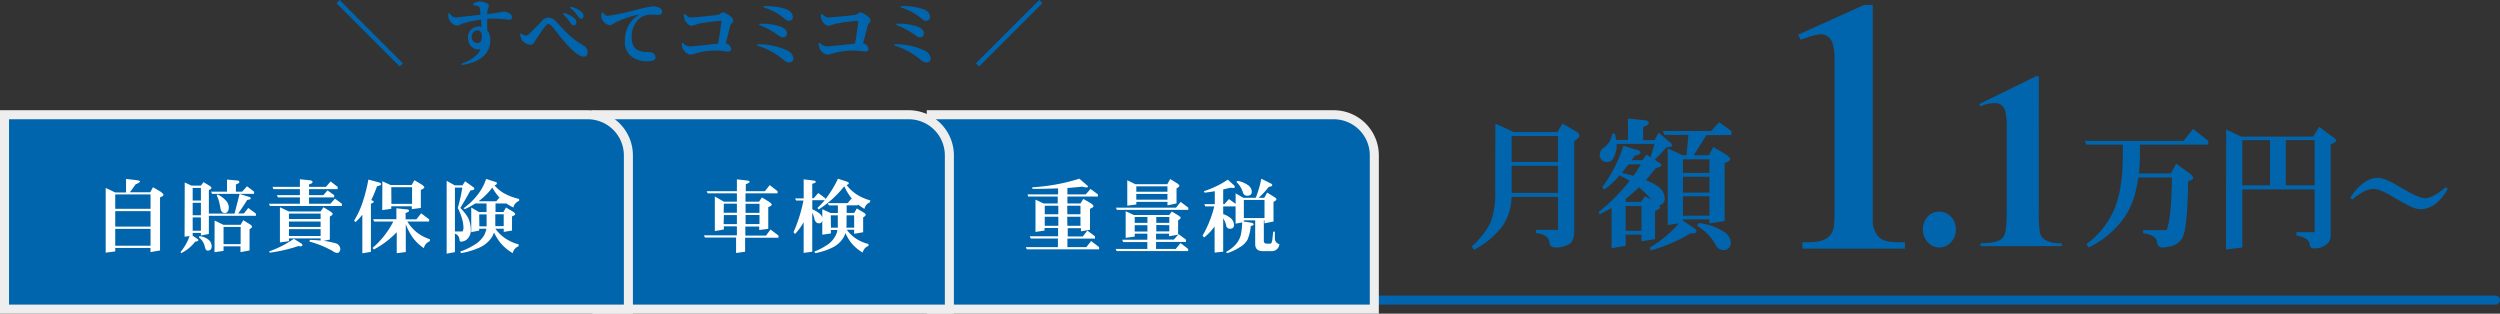
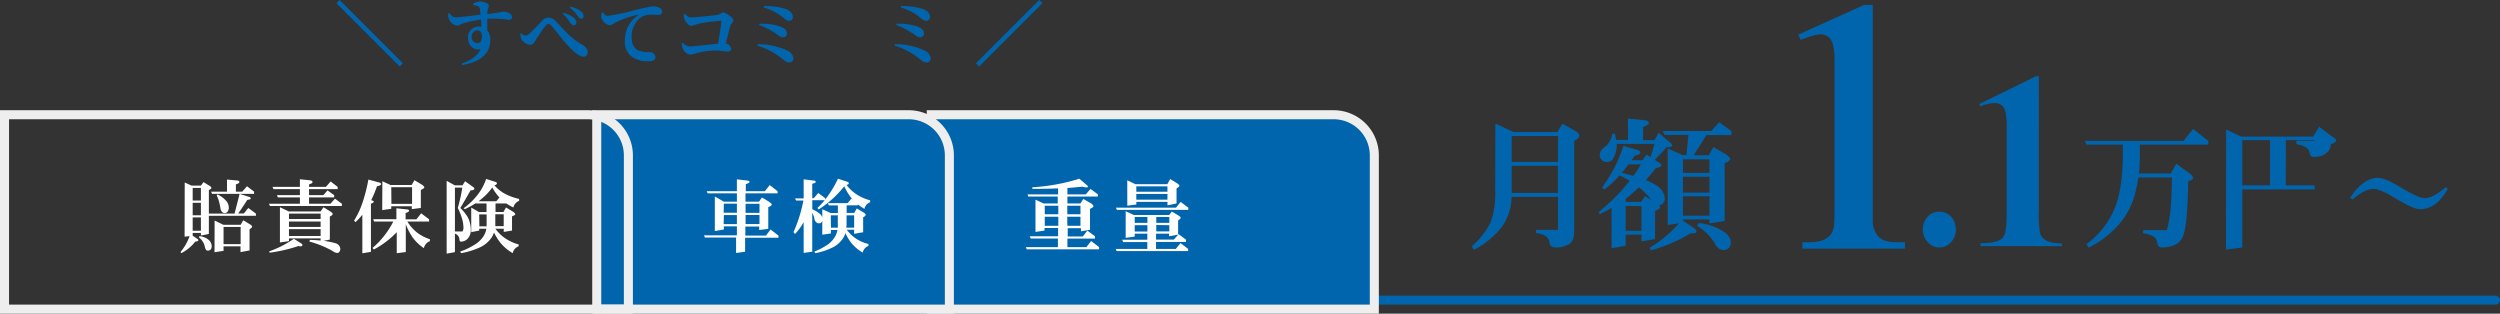
<svg xmlns="http://www.w3.org/2000/svg" width="553" height="69.38" viewBox="0 0 553 69.38">
  <rect x="0" y="0" width="553" height="69.38" fill="#333333" stroke="none" />
  <defs>
    <style>.cls-1,.cls-6{fill:none;stroke:#0065ac;}.cls-1{stroke-linecap:round;stroke-linejoin:round;stroke-width:2px;}.cls-2,.cls-3{fill:#0065ac;}.cls-3{fill-rule:evenodd;}.cls-4{fill:#eee;}.cls-5{fill:#fff;}.cls-6{stroke-miterlimit:10;}</style>
  </defs>
  <g id="レイヤー_2" data-name="レイヤー 2">
    <g id="コンテンツ">
      <line class="cls-1" x1="295" y1="66.38" x2="552" y2="66.38" />
      <path class="cls-2" d="M330.78,27.35l4.05,1.86h9.66l1.12-1.86L348.5,29c.57.31.85.63.85,1s-.38.8-1.13,1.15V50.93c0,1.53-.34,2.55-1,3a5.76,5.76,0,0,1-3.09.81c-.83,0-1.29-.32-1.37-1-.08-1.24-1.08-2-3-2.18v-.71h4.86V43.54H334.36a11.8,11.8,0,0,1-2,6.45,18.77,18.77,0,0,1-6.32,5.27l-.5-.75a17.12,17.12,0,0,0,4.2-5.39,18.82,18.82,0,0,0,1-6.95Zm3.61,8.47h10.22V30.09H334.39Zm0,6.85h10.22v-6H334.39v6Z" />
      <path class="cls-2" d="M360.1,26.22l3.7.38c.61.06.91.27.91.62s-.42.58-1.25.87V31H366l.88-1.65c1.7,1.45,2.56,2.18,2.58,2.18a.85.85,0,0,1,.41.72c0,.18-.42.3-1.25.34A35.32,35.32,0,0,1,366,35.35l1,.62c.33.17.5.37.5.6s-.42.45-1.25.62c-.77,1-1.49,1.86-2.18,2.65A12.75,12.75,0,0,1,367,41.43a3.52,3.52,0,0,1,1.25,2.49A1.45,1.45,0,0,1,367,45.41a.69.69,0,0,1,.22.38c0,.29-.37.58-1.12.87v6.23l-3,.5v-1.5H359.6v2.49l-3.12.53V46q-1.22.69-2.61,1.38l-.25-.47A42.27,42.27,0,0,0,360.47,40a23.81,23.81,0,0,0-2.24-1.21,18.21,18.21,0,0,1-3.37,3.14l-.46-.49a31.46,31.46,0,0,0,4.7-9.19l3.33,1a.58.58,0,0,1,.41.56c0,.23-.42.44-1.25.63l-.71,1h2.46l.87-1.24.9.56c.31-1,.59-1.95.84-2.93h-8.34a5.55,5.55,0,0,1-.63,2.93,1.48,1.48,0,0,1-1.37,1.06,1.54,1.54,0,0,1-1.74-1.75,2.09,2.09,0,0,1,1-1.49,4.32,4.32,0,0,0,1.75-3h.62l.22,1.37h2.65Zm-1.34,12,2.55.68q.9-1.27,1.65-2.55h-2.71C359.73,37,359.24,37.64,358.76,38.22Zm.84,6.44H363l.87-1.24,1.44.81a18.81,18.81,0,0,0-2.77-2.8c-.59.58-1.13,1.06-1.62,1.46A14.43,14.43,0,0,1,359.6,44Zm0,6.39h3.49V45.57H359.6Zm20.68-24L383,29v.87h-5.54l-2.81,4.48H378l1-1.83,2.86,1.68c.58.45.87.8.87,1s-.41.59-1.24.88V48.9l-3.37.5v-.87h-5.85v.28l2.55,1.71a1,1,0,0,1,.44.75c0,.25-.46.37-1.37.37a35.19,35.19,0,0,1-8.72,3.74l-.25-.59a27.47,27.47,0,0,0,6.48-5.39l-2.5.37V32.83l3.31,1.49h.84l.43-4.48H368.2l-.38-.87h10.72Zm-8,11.19h5.85v-3h-5.85Zm0,4.36h5.85V39.09h-5.85Zm0,5.1h5.85V43.42h-5.85Zm3.49,1.63a12.8,12.8,0,0,1,5.76,2.08,3,3,0,0,1,1.34,2.31,1.6,1.6,0,0,1-1.75,1.59,2,2,0,0,1-1.62-1.13,11.15,11.15,0,0,0-4.11-4.23Z" />
      <path class="cls-2" d="M421.37,55H398.68V53.57h1.66c3.13,0,4.89-1.11,5.3-3.33a25.59,25.59,0,0,0,.15-3.55V13.48a11.9,11.9,0,0,0-.46-4,2.72,2.72,0,0,0-2.72-1.89,11.15,11.15,0,0,0-2.8.68l-1.51.53-.53-1.14,14.6-6.58h1.89V49.49a5.87,5.87,0,0,0,1.14,2.72c.75.91,2.11,1.36,4.08,1.36h1.89Z" />
      <path class="cls-2" d="M432.64,50.78a3.92,3.92,0,0,1-1.06,2.77,3.41,3.41,0,0,1-5.18,0,3.92,3.92,0,0,1-1.06-2.77,4.15,4.15,0,0,1,1.06-2.86A3.28,3.28,0,0,1,429,46.83,3.38,3.38,0,0,1,431.63,48,4.11,4.11,0,0,1,432.64,50.78Z" />
      <path class="cls-2" d="M456.08,54.45h-18V53.8c2.71,0,4.36-.44,5-1.3s.8-2.77.8-6V28.17a11.81,11.81,0,0,0-.4-3.86,2.25,2.25,0,0,0-2.35-1.5,7.81,7.81,0,0,0-3.11.75l-.2-.55,12.57-6.16h.6V46.49a28.51,28.51,0,0,0,.25,5c.37,1.56,2,2.35,4.85,2.35Z" />
      <path class="cls-2" d="M485.11,28.53l3.37,2.64V32H473.34v2.05a41.68,41.68,0,0,1-.21,4.32h7.06l1.2-2.16,2.85,2.07q.87.63.87,1.08t-1.08.69q-.15,9.16-1,11.81a3.64,3.64,0,0,1-1.89,2.28,7.42,7.42,0,0,1-2.89.6q-1,0-1.11-1.2Q477,52,474.06,51.6v-.69h5.22q1.05-2.86,1.15-11.66H473c-.16,1.08-.36,2.11-.6,3.07a16.46,16.46,0,0,1-3.22,6.75A21.14,21.14,0,0,1,462,54.75l-.48-.75a18.6,18.6,0,0,0,6.25-7.93q1.8-4.38,1.8-12V32h-8.05l-.36-.84H483Z" />
-       <path class="cls-2" d="M492.43,28.65l3.31,1.56h15.92L513,28.05l3,2.25q.75.42.75.75,0,.51-1.2.84V52.11a2.33,2.33,0,0,1-1,2,4,4,0,0,1-2.73.81.79.79,0,0,1-.9-.81c-.1-1-1.09-1.7-2.95-2v-.75H512V41.9H496V54.75l-3.61.45ZM496,41h6.13v-10H496Zm9.61,0H512v-10h-6.37Z" />
+       <path class="cls-2" d="M492.43,28.65l3.31,1.56h15.92L513,28.05l3,2.25q.75.42.75.75,0,.51-1.2.84a2.33,2.33,0,0,1-1,2,4,4,0,0,1-2.73.81.79.79,0,0,1-.9-.81c-.1-1-1.09-1.7-2.95-2v-.75H512V41.9H496V54.75l-3.61.45ZM496,41h6.13v-10H496Zm9.61,0H512v-10h-6.37Z" />
      <path class="cls-2" d="M526,39.33c1.06,0,2.75.72,5.09,2.16,2.56,1.56,4.32,2.35,5.28,2.35,1.19,0,2.74-.82,4.63-2.45l.46.39q-2.52,4.5-6.16,4.5-1.45,0-5.46-2.44-3.33-2.06-4.8-2.06-1.95,0-4.7,2.35l-.49-.39Q522.75,39.33,526,39.33Z" />
      <path class="cls-3" d="M206,68.38v-43h89a9,9,0,0,1,9,9v34Z" />
      <path class="cls-4" d="M295,26.38a8,8,0,0,1,8,8v33H207v-41h88m0-2H205v45H305v-35a10,10,0,0,0-10-10Z" />
      <path class="cls-3" d="M132,68.38v-43h69a9,9,0,0,1,9,9v34Z" />
      <path class="cls-4" d="M133,26.38h68a8,8,0,0,1,8,8v33H133v-41m-2-2v45h80v-35a10,10,0,0,0-10-10Z" />
      <path class="cls-5" d="M239.39,41.29c-1,.11-2.11.21-3.28.3V43h4.06l1.05-1.21L242.86,43v.48h-6.75V45H239l.63-1,1.73,1c.35.27.52.48.52.62s-.25.37-.77.56v4.64l-2,.35v-.7h-2.93v1.83h3.35L240.52,51l1.69,1.27v.51h-6.1v1.88h4.2l1.05-1.34,1.76,1.34v.49h-16l-.21-.49h7.1V52.77H228l-.21-.51h6.26V50.43h-3V51l-2,.3V44.17l1.79.84h3.13V43.47h-6.54L227.3,43h6.75V41.67c-1.76.07-3.66.11-5.7.11v-.35a43.57,43.57,0,0,0,10.41-1.9L240.47,41a.5.5,0,0,1,.19.32c0,.09-.18.14-.42.14A5.54,5.54,0,0,1,239.39,41.29ZM231.1,47.4h3V45.51h-3Zm0,2.54h3v-2h-3Zm5-2.54H239V45.51h-2.93Zm0,2.54H239v-2h-2.93Z" />
      <path class="cls-5" d="M249,46.72l1.79.84h7.84l.56-.77,1.57.93c.27.16.4.32.4.46s-.19.36-.56.56V51.9l-2,.36v-.57h-2.88V53h3.93l1.06-1.2,1.62,1.2v.51h-6.61v1.55h4.36l1.05-1.29,1.69,1.29v.47H247l-.21-.47h7V53.54h-5.35l-.21-.51h5.56V51.69H251v.64l-2,.28Zm12.16-2.06,1.69,1.27v.49H247.05l-.21-.49h13.29Zm-11.81-4.78,1.79.86h7.07l.63-1.14,1.62,1c.28.19.42.36.42.5s-.21.36-.63.56V45l-2,.43v-.78h-6.89v.58l-2,.27ZM251,49.3h2.81V48H251Zm0,1.92h2.81V49.81H251Zm.35-8.81h6.89V41.22h-6.89Zm0,1.76h6.89V42.9h-6.89ZM255.77,48V49.3h2.88V48Zm0,1.77v1.41h2.88V49.81Z" />
-       <path class="cls-5" d="M272.19,41.52c-.54.14-1.08.26-1.62.38v3.25h.28l1-1.12,1.47,1.07V42.76l1.71,1h2.74A23.23,23.23,0,0,0,279,39.53l2,1q.42.2.42.39c0,.22-.26.36-.77.42a16.4,16.4,0,0,1-2.25,2.41h1.26l.63-1.15,1.62,1c.29.18.44.35.44.49s-.22.36-.65.56V49l-2,.4v-.63h-.14v4.5c0,.42.24.63.7.63H281c.2,0,.34-.28.44-.86l.19-1.79H282V52.8A1.25,1.25,0,0,0,283,54a1.67,1.67,0,0,1-1.76,1.55h-1.9c-1.12,0-1.69-.52-1.69-1.55V48.74h-2.53V49l1.71.26c.31.1.47.22.47.37s-.21.31-.63.36a9.75,9.75,0,0,1-.74,3.07,4.55,4.55,0,0,1-1.72,1.64A10.64,10.64,0,0,1,271.42,56l-.22-.26a9.06,9.06,0,0,0,1.92-1.43A5.22,5.22,0,0,0,274.46,52a15.75,15.75,0,0,0,.31-2.8l-1.46.28V45.65h-2.74v1.72a4.5,4.5,0,0,1,1.79,1,2.06,2.06,0,0,1,.6,1.4c0,.55-.3.83-.91.83a.78.78,0,0,1-.81-.69,4.77,4.77,0,0,0-.67-1.61v7.38l-1.9.19V50.09a12.51,12.51,0,0,1-2.32,2.45l-.35-.41a24.61,24.61,0,0,0,2.6-6.48h-2l-.21-.5h2.32V42.29q-1.12.21-2.25.33l-.14-.33a21.54,21.54,0,0,0,5.28-2.55l1.24,1.14a.62.62,0,0,1,.3.48c0,.15-.11.23-.35.23ZM273.74,40a6.06,6.06,0,0,1,2.46,1.05,1.93,1.93,0,0,1,.7,1.32c0,.61-.33.92-1,.92a.91.91,0,0,1-.95-.67,5.33,5.33,0,0,0-1.45-2.36Zm1.4,8.23h4.57v-4h-4.57Z" />
      <path class="cls-5" d="M170.26,40.94,172,42.29v.47h-7.1v1.85h3l.63-.93,1.67,1c.34.24.51.44.51.59s-.25.36-.77.55v4.8l-2,.26v-.77h-3.07v2h4.57l1-1.35,1.76,1.35v.48h-7.38v3.09l-2,.28V52.54h-6.89l-.21-.48H163v-2h-2.88v.7l-2,.35V43.47l2,1.14H163V42.76h-6.47l-.21-.47H163V39.67l2.27.26q.54.07.54.3t-.84.51v1.55h4.22Zm-10.19,6.11H163v-2h-2.88Zm0,2.53H163v-2h-2.88Zm4.85-4.5v2H168v-2Zm0,2.48v2H168v-2Z" />
      <path class="cls-5" d="M181,42.69l1.54,1.15v.28a23.7,23.7,0,0,0,2.82-4.59l2.14.7a.36.36,0,0,1,.25.35c0,.13-.17.24-.49.34a9.23,9.23,0,0,0,2,1.93,10.11,10.11,0,0,0,3.22,1.46v.42a2,2,0,0,0-1.27,1.48c-.54-.33-1-.66-1.47-1v.21h-2.46v1.68h1.68l.57-1,1.54.93c.28.18.42.34.42.49s-.18.35-.56.55v3.3l-2,.35v-.91h-1.63a8.48,8.48,0,0,0,1.88,1.86,8.89,8.89,0,0,0,2.92,1.3v.43a2,2,0,0,0-1.27,1.47,9.24,9.24,0,0,1-2.51-2.12A11.29,11.29,0,0,1,187,51.55a4.34,4.34,0,0,1-.42,1A5.84,5.84,0,0,1,184,54.82,14.82,14.82,0,0,1,180.34,56l-.21-.35a14.25,14.25,0,0,0,3.22-1.74,5.61,5.61,0,0,0,1.49-1.81,3.86,3.86,0,0,0,.39-1.23h-1.44v.77l-1.9.28V46.28l1.86.84h1.59V45.44h-2l-.21-.5h4.36l.84-1,.25.18-.16-.2a12.27,12.27,0,0,1-1.67-2.72,22.92,22.92,0,0,1-5.66,5.13l-.28-.33a15.44,15.44,0,0,0,1.6-1.71h-2.73v2a6.08,6.08,0,0,1,1.78,1.11,1.62,1.62,0,0,1,.47,1c0,.66-.26,1-.77,1s-.8-.3-1-.91a4.21,4.21,0,0,0-.49-1.42v8.61l-1.9.26V49.15a13.9,13.9,0,0,1-1.9,2.61l-.35-.4a32.57,32.57,0,0,0,2.2-7h-1.62l-.23-.47h1.9V39.67l2.17.26q.51.07.51.3t-.78.42v3.19H180Zm2.81,7.67h1.51a6.57,6.57,0,0,0,0-.78V47.63h-1.55Zm3.45-2.73v1.95a4.93,4.93,0,0,1-.06.78h1.74V47.63Z" />
-       <path class="cls-3" d="M1,68.38v-43H130a9,9,0,0,1,9,9v34Z" />
      <path class="cls-4" d="M130,26.38a8,8,0,0,1,8,8v33H2v-41H130m0-2H0v45H140v-35a10,10,0,0,0-10-10Z" />
-       <path class="cls-5" d="M27.88,39.58l2.53.3c.38.06.57.15.57.26s-.33.4-1,.65c-.42.63-.84,1.21-1.25,1.74h4.49l.63-1.12,1.77,1.05c.37.27.55.49.55.65s-.26.36-.77.55V55.4l-2.11.37v-.93H25.49v.77l-2.11.28V41.57l2.09,1h2.41Zm-2.39,6.61H33.3V43H25.49Zm0,3.94H33.3V46.7H25.49Zm0,4.23H33.3V50.62H25.49Z" />
      <path class="cls-5" d="M40.86,40.36l1.51.7h2.07l.57-.78,1.39.85c.24.15.36.3.36.44s-.18.31-.56.47v5.21h5.68L53,42.89l2.29.72a.37.37,0,0,1,.17.33c0,.13-.25.22-.77.28-.54.88-1.21,1.89-2,3h1.25L54.92,46l1.69,1.25v.49H46.2v4l-1.76.36v-.58H42.62v.62l1,.67c.17.1.26.21.26.33s-.23.3-.7.3A8.76,8.76,0,0,1,40.08,56l-.14-.26a11.69,11.69,0,0,0,2-3.51l-1.11.12Zm1.76,4h1.82V41.57H42.62Zm0,3.25h1.82V44.86H42.62Zm0,3.43h1.82V48.09H42.62Zm1.47,1.2a3.56,3.56,0,0,1,2.27,1,2,2,0,0,1,.47,1.2c0,.65-.3,1-.91,1q-.41,0-.6-.81A3.52,3.52,0,0,0,44,52.52Zm6.12-12.52,2.2.2c.36,0,.54.18.54.36s-.26.34-.77.51v1.6h1.4l1.06-1.19,1.56,1.19v.5H46.91l-.22-.5h3.52Zm-2.74,9.07,1.93.93h3.83l.57-1,1.54.93q.42.29.42.48c0,.17-.18.36-.56.56V55.4l-2,.37V54.49H49.45v1l-2,.3ZM48.1,43A5.82,5.82,0,0,1,50,44.4a2.26,2.26,0,0,1,.61,1.44,1.58,1.58,0,0,1-.28,1,.79.79,0,0,1-.63.29c-.45,0-.75-.31-.92-.92a13.16,13.16,0,0,0-.35-1.69,5.84,5.84,0,0,0-.49-1.26Zm1.35,11h3.78V50.2H49.45Z" />
      <path class="cls-5" d="M73.14,40.14l1.55,1.2v.49H68.36v1.34h3.17l.91-1.06,1.48,1.06v.49H68.36v1.41h4.73l1-1.13,1.54,1.13v.49H59.71l-.21-.49h6.84V43.66H61.47l-.21-.49h5.08V41.83H60.49l-.21-.49h6.06V39.65l2.25.23c.36.06.54.19.54.4s-.25.34-.77.51v.55h3.73ZM66,54.42a32.88,32.88,0,0,1-6.33,1.47l-.14-.28A22.93,22.93,0,0,0,65,52.82l1.7,1.07a.35.35,0,0,1,.19.33q0,.27-.42.27A2.5,2.5,0,0,1,66,54.42Zm-4.08-8.58,1.94.93h7.06l.64-.93,1.61,1c.28.19.42.36.42.5s-.21.37-.63.56V53l-1.37.28a16.27,16.27,0,0,1,2.78.57,1.4,1.4,0,0,1,.91,1.33c-.12.52-.33.77-.63.77a1.82,1.82,0,0,1-1.06-.42,22,22,0,0,0-5.13-2.09l.07-.37c.86,0,1.65.07,2.39.14v-.47h-7v.61l-2,.28Zm2,2.6h7V47.25h-7Zm0,1.76h7V49h-7Zm0,2h7V50.69h-7Z" />
      <path class="cls-5" d="M81.49,39.72l2.3.62c.34.09.51.22.51.38s-.3.39-.91.48a25.58,25.58,0,0,1-1.29,3.09l.06,0c.35.11.52.22.52.33s-.21.32-.63.43V55.7l-1.9.33V47.49a11.25,11.25,0,0,1-1.54,1.65l-.28-.35a18.62,18.62,0,0,0,1.93-4.2A36.63,36.63,0,0,0,81.49,39.72Zm11.67,7.46,1.76,1.33V49H90.1a9.69,9.69,0,0,0,2,2.32,9.43,9.43,0,0,0,3,1.6v.42a2.14,2.14,0,0,0-1.34,1.55,10,10,0,0,1-2.55-2.46,14,14,0,0,1-1.45-2.81v6.13l-2,.26V51.36a19.74,19.74,0,0,1-5.07,3.83l-.28-.35A18.92,18.92,0,0,0,87,49H82.75l-.21-.51h5.14V46.07l2.25.24c.37,0,.56.14.56.3s-.26.37-.77.5v1.4h2.39Zm-8.58-7.09,1.8.83h4.67l.63-1.06,1.67,1c.34.25.51.44.51.58s-.25.37-.77.56v4l-2,.26v-.63H86.55v.56l-2,.28Zm2,5h4.57V41.41H86.55Z" />
      <path class="cls-5" d="M102.88,40.09l1.88,1.35a.42.42,0,0,1,.16.32c0,.21-.29.33-.85.35-.76,1.39-1.51,2.68-2.25,3.89a10.08,10.08,0,0,1,1.69,2.12,6.26,6.26,0,0,1,.63,2.78,2.77,2.77,0,0,1-.6,1.79,2.08,2.08,0,0,1-1.58.76c-.2,0-.31-.15-.33-.46a1.43,1.43,0,0,0-1-1.31v4.09l-1.83.34V40l1.81,1h1.7Zm-2.25,1.41v9.7h1.67a1.6,1.6,0,0,0,.22-.79,7.82,7.82,0,0,0-.33-2.09,13.2,13.2,0,0,0-.93-2.32,35.81,35.81,0,0,0,1-4.5Zm6.9-1.92,2.1.67a.3.3,0,0,1,.28.32c0,.17-.18.32-.53.44a8.54,8.54,0,0,0,2,1.68A12.26,12.26,0,0,0,114.83,44v.44a2,2,0,0,0-1.27,1.46A12,12,0,0,1,112,45v0h-2.39v1.89h1.75l.57-1,1.54.93c.33.24.5.42.5.55s-.24.32-.71.49V51l-1.83.3v-.7h-1.84a8.7,8.7,0,0,0,2,2,9.79,9.79,0,0,0,3.13,1.46v.42A2,2,0,0,0,113.42,56a10.15,10.15,0,0,1-2.7-2.26,11.76,11.76,0,0,1-1.45-2.32,4.15,4.15,0,0,1-.49,1.07A6.39,6.39,0,0,1,106,54.79,17.43,17.43,0,0,1,102,56l-.21-.35a15.58,15.58,0,0,0,3.6-1.79A6,6,0,0,0,107.11,52a5.48,5.48,0,0,0,.48-1.4H106V51l-1.76.35V45.91l1.72,1h1.66V45h-2.38l0-.06a17.26,17.26,0,0,1-2.42,1.32l-.29-.19a14.81,14.81,0,0,0,3.4-3.36A11.32,11.32,0,0,0,107.53,39.58Zm-1.67,4.94h3.92l.69-.83a11.75,11.75,0,0,1-1.58-2.21,13.1,13.1,0,0,1-2.29,2.44C106.37,44.12,106.12,44.32,105.86,44.52Zm.18,5.54h1.6c0-.2,0-.41,0-.63v-2H106Zm3.52-2.67v2a6.26,6.26,0,0,1,0,.63h1.86V47.39Z" />
      <path class="cls-2" d="M104.62.9a2.73,2.73,0,0,1,1.44-.57c.92,0,2.07.41,2.07.94s-.27.77-.32,1.15a5.85,5.85,0,0,0,0,.69c2.94-.33,3.26-.54,3.52-.54.85,0,1.92.46,1.92,1.2,0,.54-.32.62-.8.62a18.8,18.8,0,0,0-4.67-.21c0,.79,0,1.68,0,2.48a3.36,3.36,0,0,1,.67,2.2c0,3.31-2.7,5-6.23,5.52l-.12-.3c2-.71,3.58-1.73,4.21-3.24-1.6.45-2.79-.88-2.79-2.49a2.36,2.36,0,0,1,2.31-2.49,2.87,2.87,0,0,1,.67.07c0-.42-.07-1-.1-1.59a24.78,24.78,0,0,0-3.74.76c-.76.22-1.09.56-1.65.56a2.38,2.38,0,0,1-1.73-1.49A3.74,3.74,0,0,1,99.13,3l.24-.1c.58.66.82.93,1.38.93s3.71-.35,5.52-.58c0-.54-.09-1-.14-1.37a.55.55,0,0,0-.39-.5,5.43,5.43,0,0,0-1.08-.27Zm2,7.24c0-.79-.31-1.43-1-1.43a1.34,1.34,0,0,0-1.28,1.48,1.27,1.27,0,0,0,1.23,1.34C106.3,9.53,106.58,9.07,106.58,8.14Z" />
      <path class="cls-2" d="M115.08,7.51l.19-.14a1.86,1.86,0,0,0,1,.51,1.43,1.43,0,0,0,.88-.48c.8-.74,2.32-2.32,2.83-2.88a1.64,1.64,0,0,1,1.27-.62,2.31,2.31,0,0,1,1.73.84c1.85,1.91,3.15,3.65,6,5.27a1.78,1.78,0,0,1,1,1.62.87.87,0,0,1-.93.91c-.88,0-2.23-1.15-3.59-2.63S122.89,6.68,122,5.72c-.31-.3-.53-.42-.72-.42s-.39.13-.64.44c-.53.68-1.67,2.37-2.17,3.17-.35.56-.6,1-1.2,1a2.55,2.55,0,0,1-1.85-1.12A2.47,2.47,0,0,1,115.08,7.51Zm11-2.56a8.38,8.38,0,0,0-1.59-1.87l.16-.22A5.57,5.57,0,0,1,127,4a1.26,1.26,0,0,1,.49,1,.56.56,0,0,1-.59.59C126.6,5.59,126.39,5.35,126.11,5Zm1.63-1.52a6.14,6.14,0,0,0-1.67-1.71l.18-.23a5.64,5.64,0,0,1,2.26,1,1.42,1.42,0,0,1,.6,1.07.53.53,0,0,1-.56.58C128.23,4.09,128,3.86,127.74,3.43Z" />
      <path class="cls-2" d="M133.32,2.71c.29.4.64.8,1.06.8a44.48,44.48,0,0,0,6.11-1.28,32.35,32.35,0,0,1,3.88-.82,3.27,3.27,0,0,1,1.36.26,1,1,0,0,1,.75.91.77.77,0,0,1-.85.72c-.43,0-1-.06-1.41-.06a4.25,4.25,0,0,0-2.56.67,5.21,5.21,0,0,0-1.92,4.44c0,1.85.82,2.46,1.38,2.76a5.81,5.81,0,0,0,2.67.41A1.29,1.29,0,0,1,145,12.64c0,.73-.8.91-1.53.91a6.07,6.07,0,0,1-3.41-.8,4,4,0,0,1-1.83-3.83,6.54,6.54,0,0,1,2.88-5.52c.13-.1.12-.19,0-.14A21.13,21.13,0,0,0,136,5.05c-.34.19-.68.54-1.12.54A2.4,2.4,0,0,1,133,3.77a3.71,3.71,0,0,1,.13-1Z" />
      <path class="cls-2" d="M151.48,3.08c.5.45.8.78,1.36.78.85,0,5-.44,5.84-.56.69-.08.8-.56,1.25-.56s2.28,1.06,2.28,1.75c0,.45-.53.7-.68,1.25-.24.89-.59,2.38-1,3.87a1.4,1.4,0,0,1,1.2,1.23c0,.37-.26.56-.77.56s-1.44-.22-2.77-.22a17.22,17.22,0,0,0-4,.53,8,8,0,0,1-1.55.4A2.38,2.38,0,0,1,151,10.7a3,3,0,0,1-.19-1.15l.22-.1a2.12,2.12,0,0,0,1.54.82c.73,0,4.35-.42,6.26-.61.32-1.73.67-4,.72-4.85,0-.15,0-.21-.18-.21a42.7,42.7,0,0,0-4.9.66,11.17,11.17,0,0,1-1.55.46c-.53,0-1.31-.85-1.51-1.46a3.33,3.33,0,0,1-.14-1.08Z" />
      <path class="cls-2" d="M167.56,9.8a14.73,14.73,0,0,1,6.64,1.41,2.21,2.21,0,0,1,1.3,1.6.89.89,0,0,1-1,1c-.51,0-1.05-.43-1.71-1a16.15,16.15,0,0,0-5.28-2.72ZM168,5.26a12.59,12.59,0,0,1,4.72.65c.73.31,1.34.74,1.34,1.48a.81.81,0,0,1-.86.86c-.42,0-.71-.19-1.35-.66a17.76,17.76,0,0,0-3.9-2.06Zm7.41-1.49a.84.84,0,0,1-.82.83c-.56,0-.77-.24-1.39-.74a12.19,12.19,0,0,0-4.31-2.22l.07-.27a14.11,14.11,0,0,1,5.09.7C175,2.55,175.36,3.11,175.36,3.77Z" />
-       <path class="cls-2" d="M181.85,3.08c.5.45.8.78,1.36.78.85,0,5-.44,5.85-.56.69-.08.8-.56,1.25-.56s2.27,1.06,2.27,1.75c0,.45-.53.7-.67,1.25-.24.89-.6,2.38-1,3.87a1.4,1.4,0,0,1,1.2,1.23c0,.37-.26.56-.77.56s-1.44-.22-2.77-.22a17.31,17.31,0,0,0-4,.53,7.87,7.87,0,0,1-1.55.4,2.4,2.4,0,0,1-1.73-1.41,3,3,0,0,1-.19-1.15l.22-.1a2.14,2.14,0,0,0,1.54.82c.74,0,4.35-.42,6.26-.61.32-1.73.67-4,.72-4.85,0-.15,0-.21-.18-.21a42.26,42.26,0,0,0-4.89.66,11.23,11.23,0,0,1-1.56.46c-.53,0-1.31-.85-1.5-1.46a3.32,3.32,0,0,1-.15-1.08Z" />
      <path class="cls-2" d="M197.93,9.8a14.74,14.74,0,0,1,6.65,1.41,2.22,2.22,0,0,1,1.29,1.6.88.88,0,0,1-1,1c-.52,0-1.06-.43-1.72-1a16.15,16.15,0,0,0-5.28-2.72Zm.39-4.54a12.59,12.59,0,0,1,4.72.65c.74.31,1.34.74,1.34,1.48a.81.81,0,0,1-.86.86c-.42,0-.7-.19-1.34-.66a18.16,18.16,0,0,0-3.91-2.06Zm7.41-1.49a.84.84,0,0,1-.82.83c-.56,0-.77-.24-1.39-.74a12.11,12.11,0,0,0-4.31-2.22l.07-.27a14.08,14.08,0,0,1,5.09.7C205.38,2.55,205.73,3.11,205.73,3.77Z" />
      <line class="cls-6" x1="74.77" y1="0.35" x2="88.77" y2="14.35" />
      <line class="cls-6" x1="230.23" y1="0.35" x2="216.23" y2="14.35" />
    </g>
  </g>
</svg>